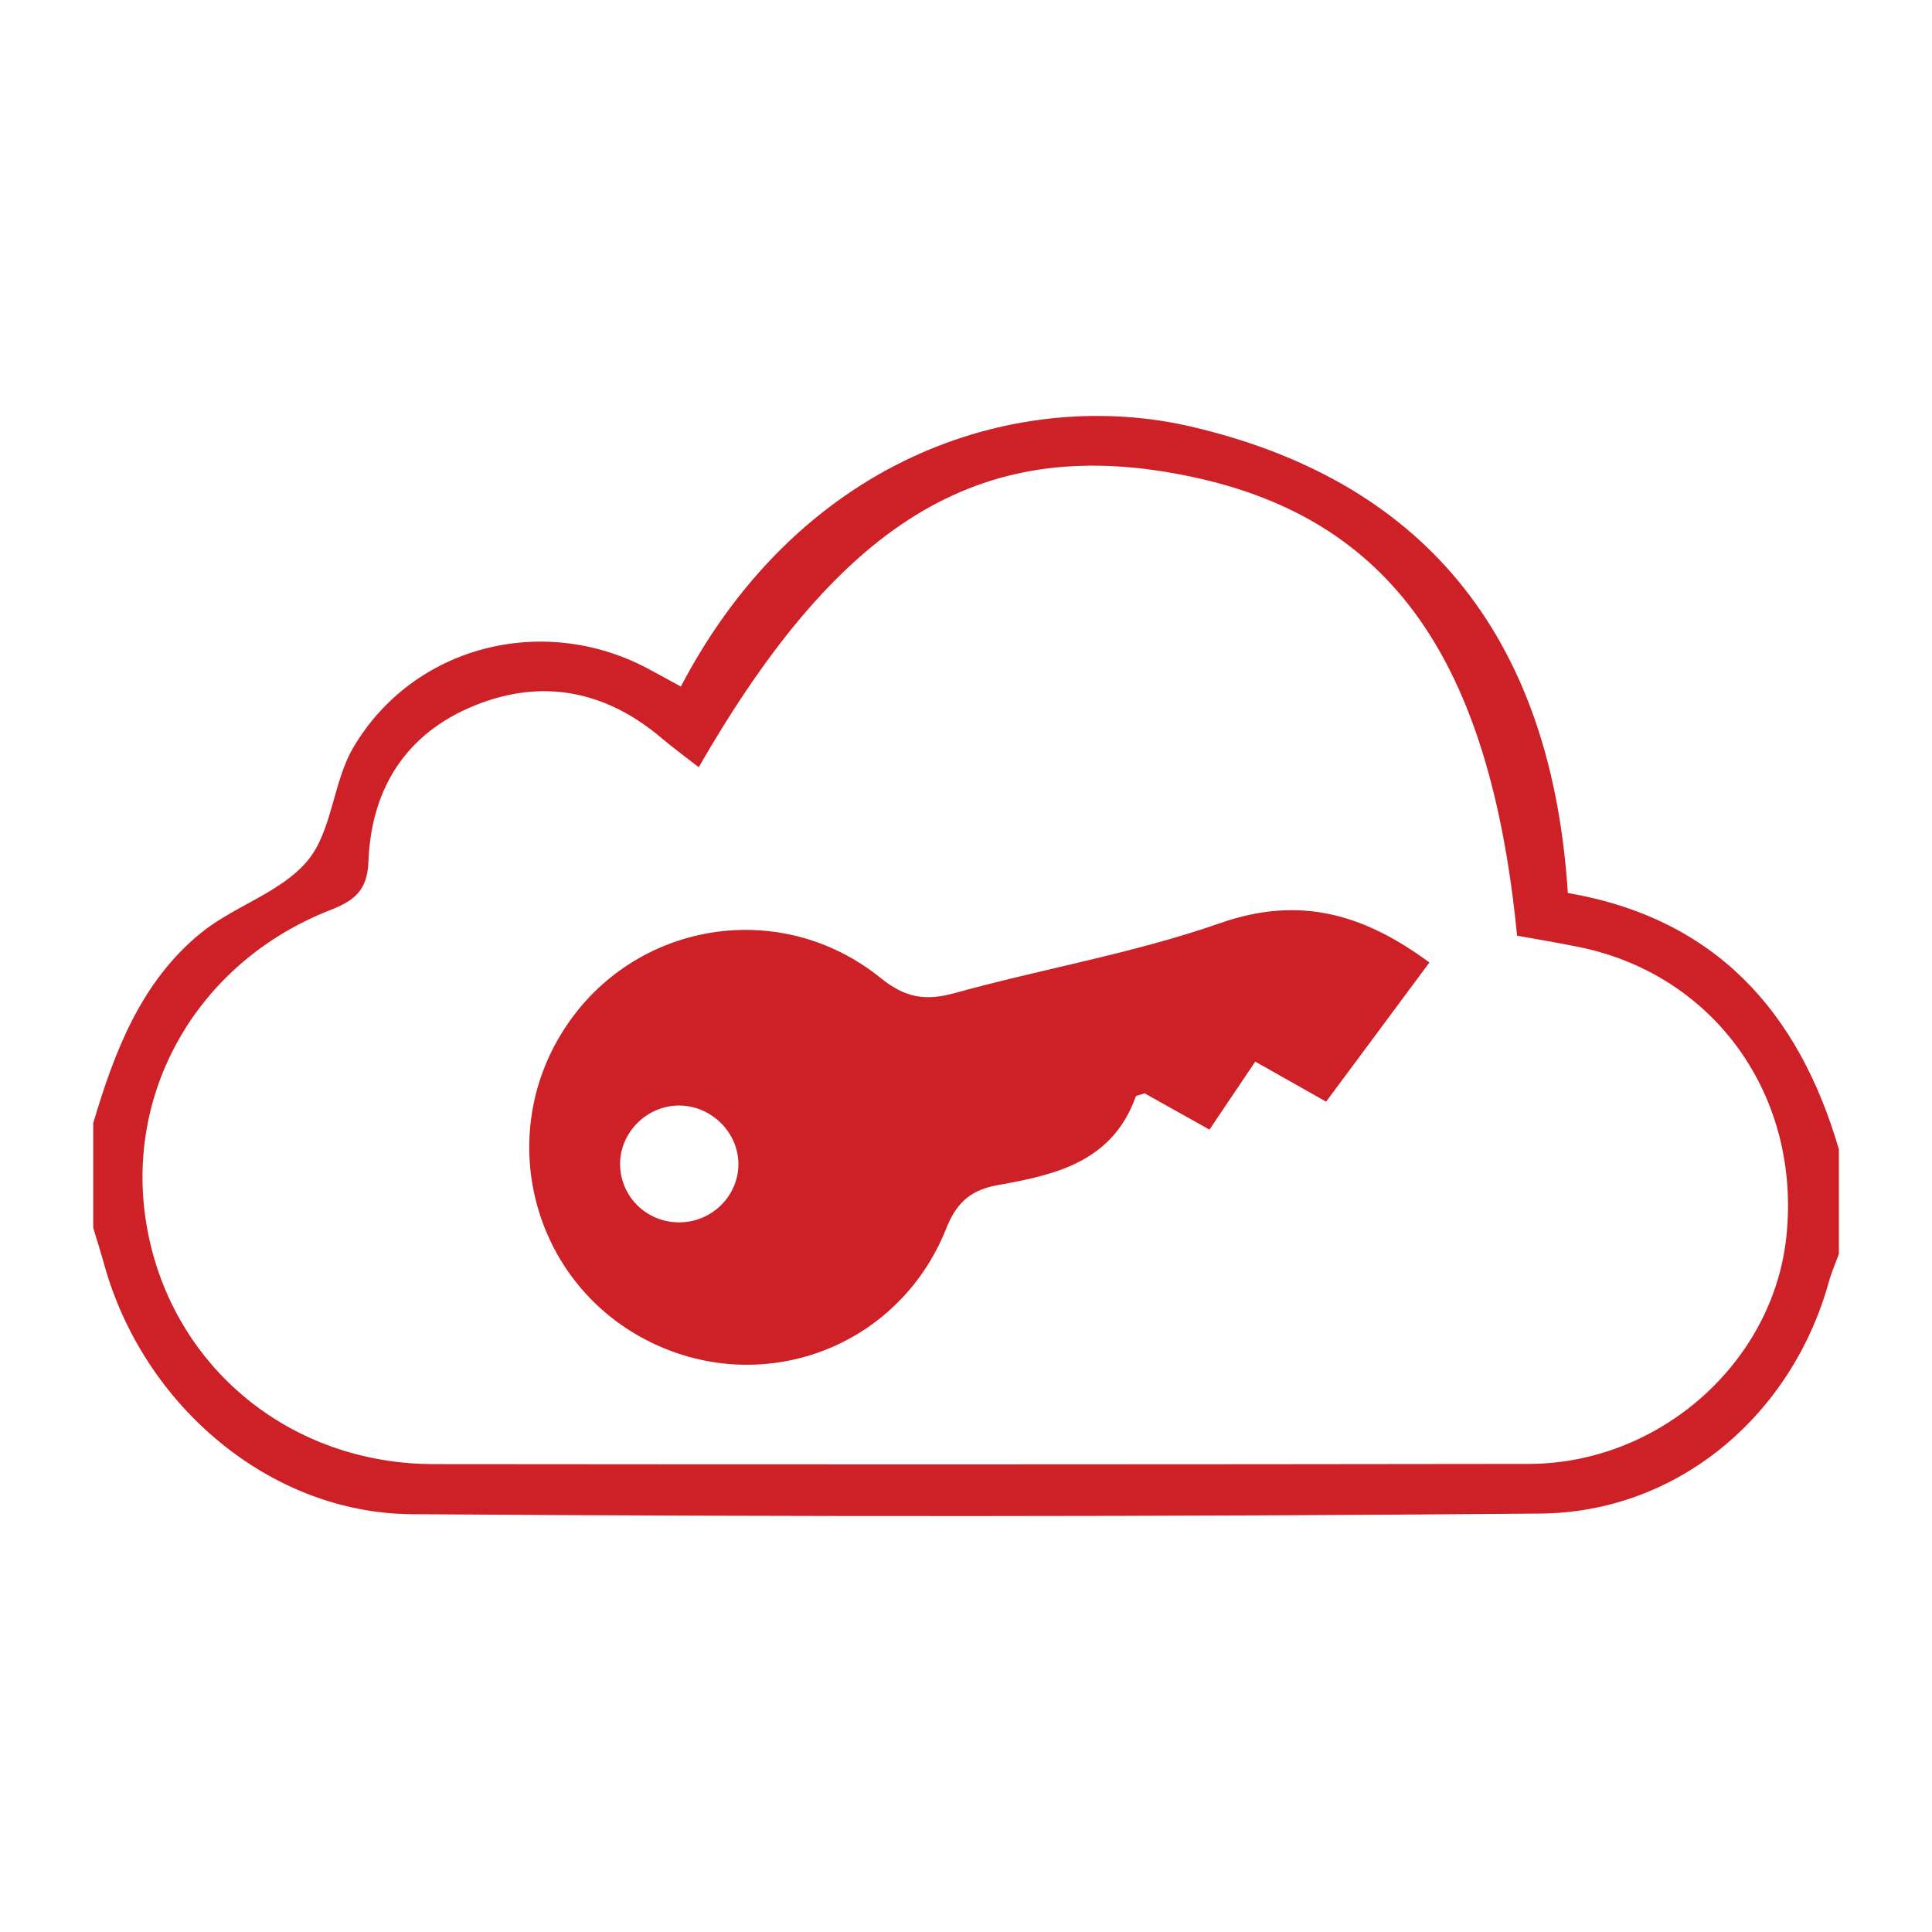
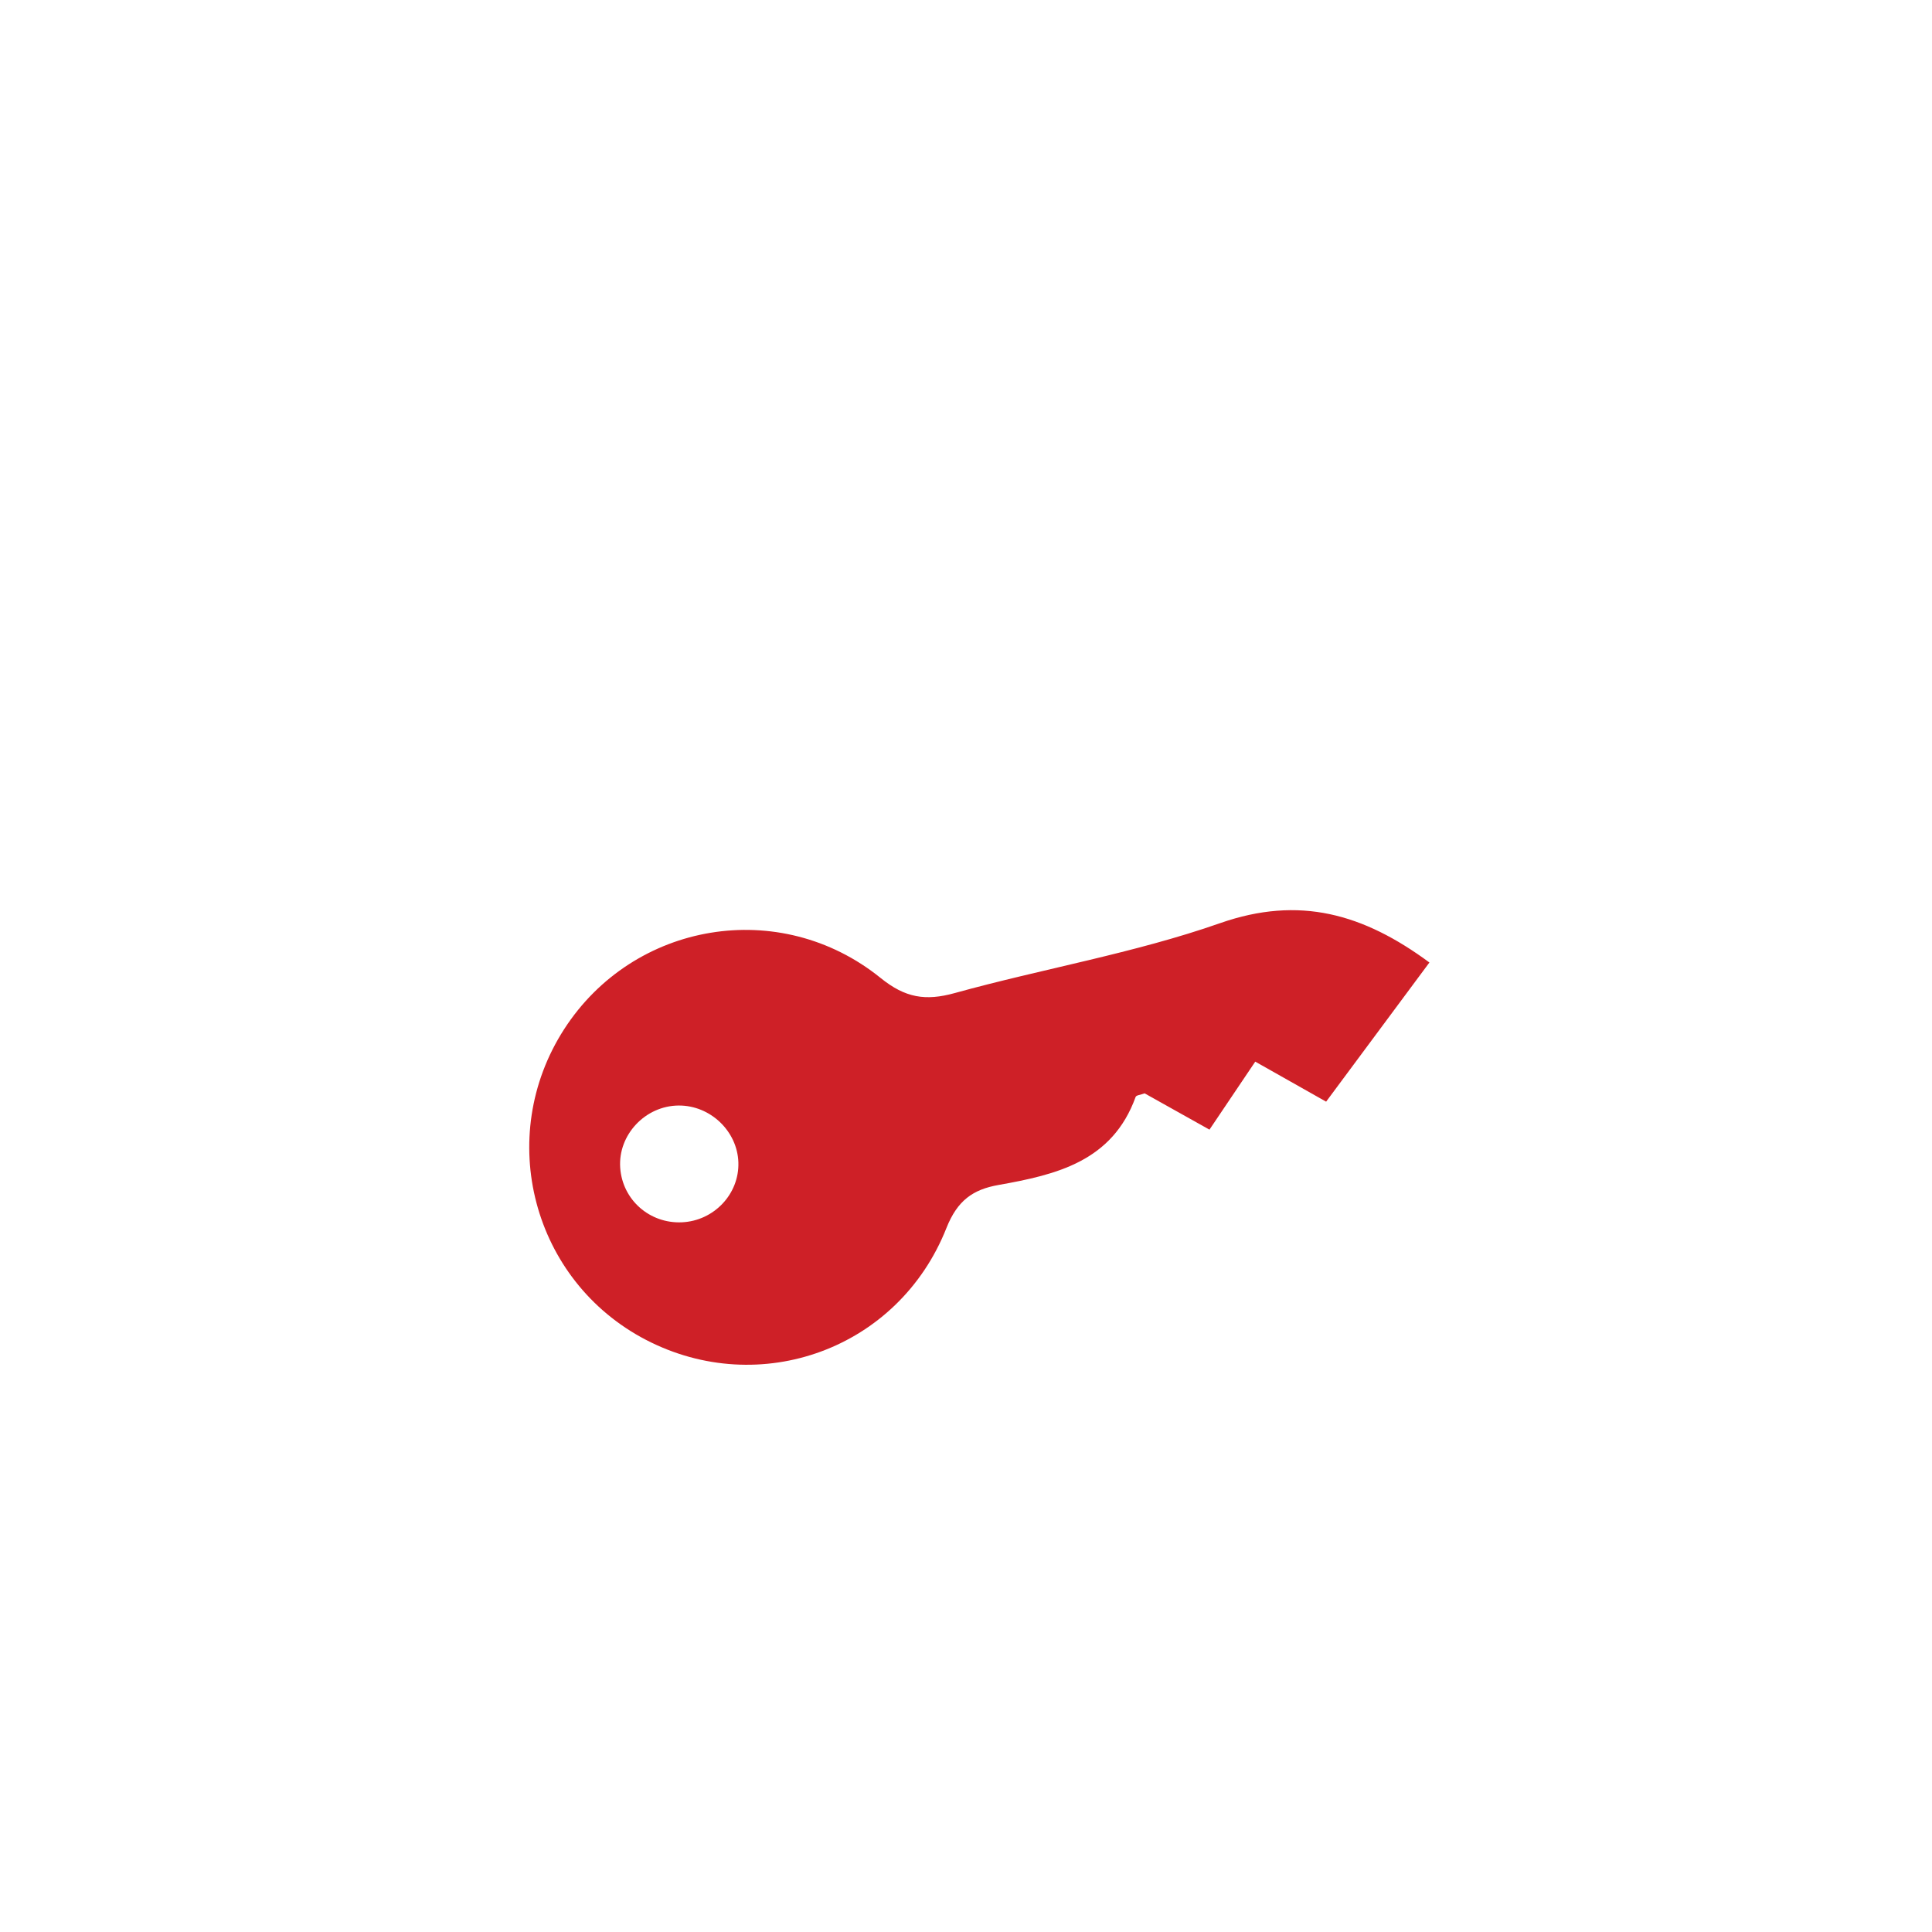
<svg xmlns="http://www.w3.org/2000/svg" id="Layer_1" viewBox="0 0 500 500">
  <defs>
    <style>.cls-1{fill:#ce2027;stroke-width:0px;}</style>
  </defs>
-   <path class="cls-1" d="M475.89,324.55c-.87,2.4-1.91,4.75-2.59,7.21-9.54,34.46-39,59.65-74.68,59.95-97.37.83-194.75.85-292.11.16-36.7-.26-69.39-28.17-79.5-64.47-.9-3.23-1.92-6.42-2.88-9.63,0-9.04,0-18.08,0-27.12,5.5-18.52,12.36-36.53,27.78-49.13,8.63-7.05,20.81-10.53,27.66-18.74,6.44-7.72,6.57-20.36,11.91-29.4,15.5-26.22,48.91-34.72,75.98-20.46,2.94,1.55,5.83,3.17,8.74,4.76,32.04-61.07,89.03-77.3,132-67.29,62.92,14.66,93.5,57.16,97.55,120.71,38.19,6.6,59.74,30.66,70.15,66.34v27.12ZM180.84,198.56c-3.68-2.87-6.71-5.07-9.56-7.49-14.5-12.31-30.89-15.59-48.42-8.49-17.76,7.19-26.81,21.49-27.51,40.42-.27,7.44-3.61,10.08-9.91,12.54-34.66,13.57-53.94,47.83-47.24,83.01,6.74,35.43,37.01,60.32,74.04,60.36,94.46.1,188.91.08,283.37-.05,33.8-.05,63.2-26.14,66.69-58.71,3.9-36.41-18.53-67.86-53.57-75.04-5.42-1.11-10.88-2-16.11-2.96-7-71.49-32.74-107.72-83.89-118.69-53.58-11.49-90.47,9.99-127.89,75.09Z" />
-   <path class="cls-1" d="M369.92,249.11c-8.89,11.98-17.39,23.42-26.72,36-6-3.39-11.75-6.63-18.34-10.36-3.86,5.73-7.74,11.49-11.85,17.6-5.99-3.35-11.48-6.42-16.78-9.39-1.03.38-2.17.47-2.33.92-6.02,16.7-20.49,20.13-35.49,22.79-6.57,1.16-10.63,3.97-13.47,11.13-12.4,31.34-48.26,44.28-77.75,28.96-29.38-15.27-39.18-52.5-21.18-80.42,17.93-27.8,55.83-34.29,81.88-13.25,6.41,5.18,11.63,6.01,19.21,3.91,22.81-6.31,46.38-10.29,68.63-18.08,20.56-7.2,37.14-2.42,54.21,10.18ZM191.09,300.83c-.25-8.09-7.27-14.78-15.46-14.72-8.65.06-15.72,7.61-15.12,16.12.58,8.28,7.61,14.48,15.97,14.1,8.31-.38,14.87-7.34,14.61-15.5Z" />
+   <path class="cls-1" d="M369.92,249.11c-8.89,11.98-17.39,23.42-26.72,36-6-3.39-11.75-6.63-18.34-10.36-3.86,5.73-7.74,11.49-11.85,17.6-5.99-3.35-11.48-6.42-16.78-9.39-1.03.38-2.17.47-2.33.92-6.02,16.7-20.49,20.13-35.49,22.79-6.57,1.16-10.63,3.97-13.47,11.13-12.4,31.34-48.26,44.28-77.75,28.96-29.38-15.27-39.18-52.5-21.18-80.42,17.93-27.8,55.83-34.29,81.88-13.25,6.41,5.18,11.63,6.01,19.21,3.91,22.81-6.31,46.38-10.29,68.63-18.08,20.56-7.2,37.14-2.42,54.21,10.18M191.09,300.83c-.25-8.09-7.27-14.78-15.46-14.72-8.65.06-15.72,7.61-15.12,16.12.58,8.28,7.61,14.48,15.97,14.1,8.31-.38,14.87-7.34,14.61-15.5Z" />
</svg>